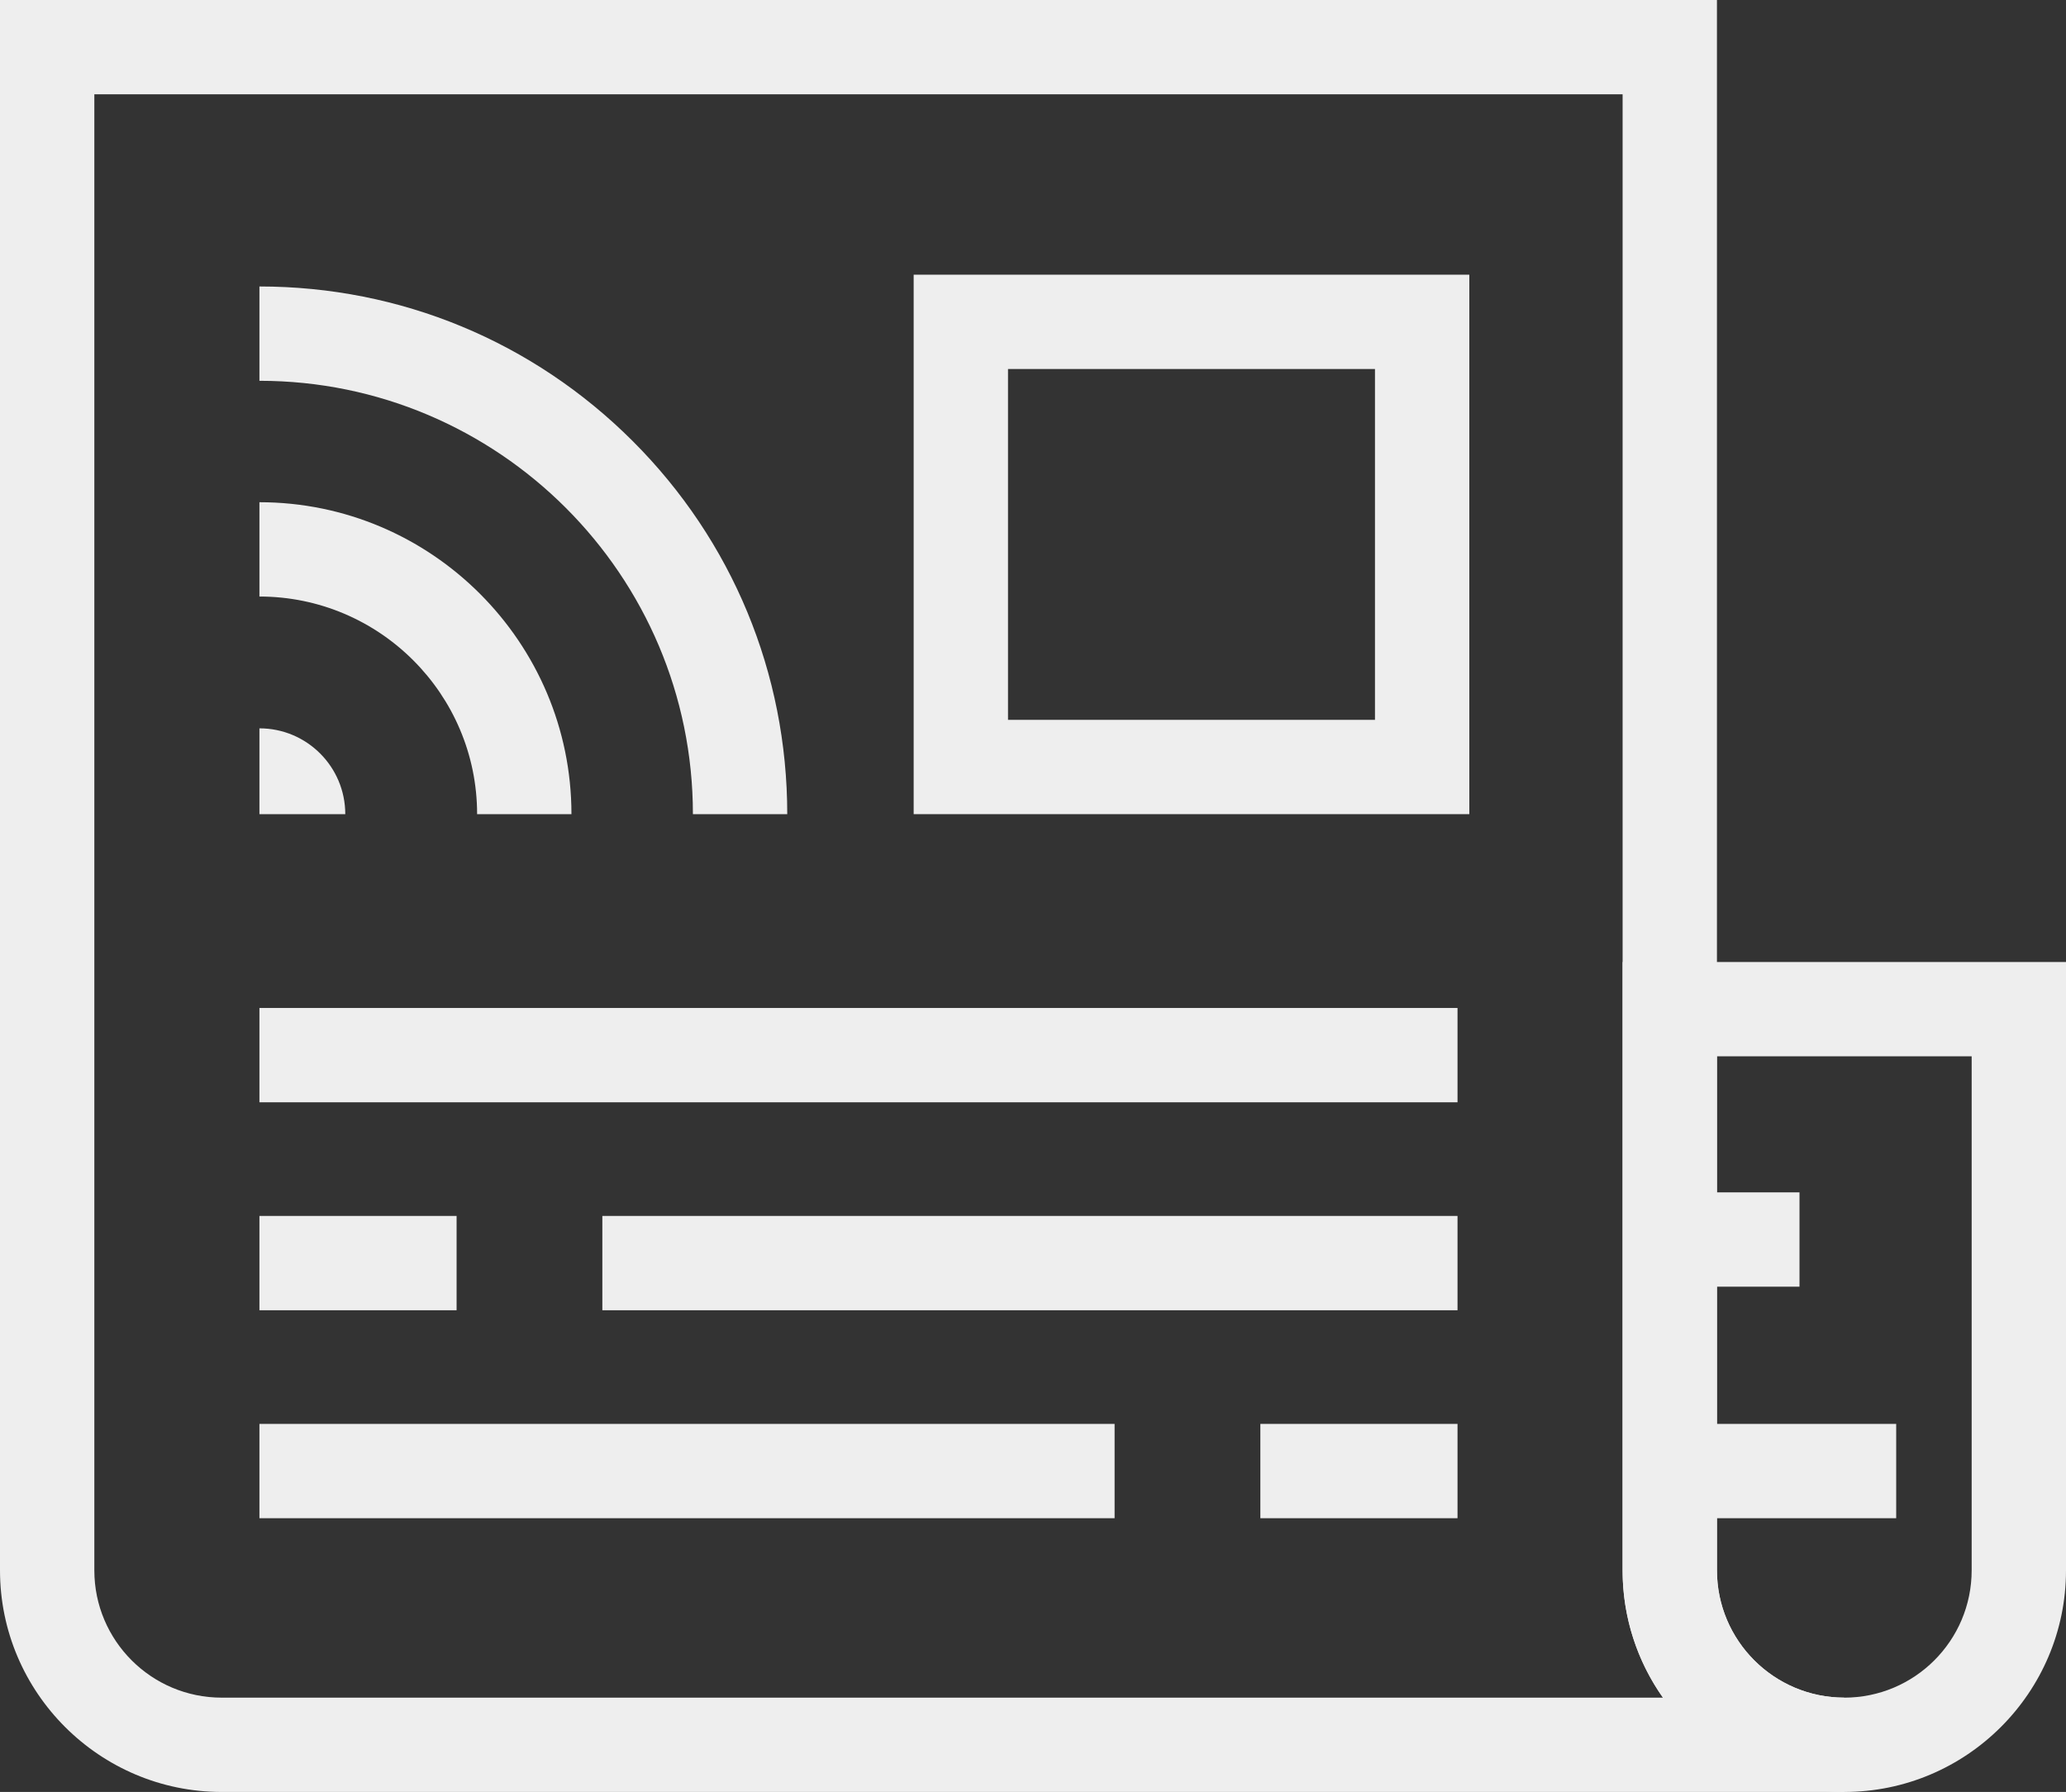
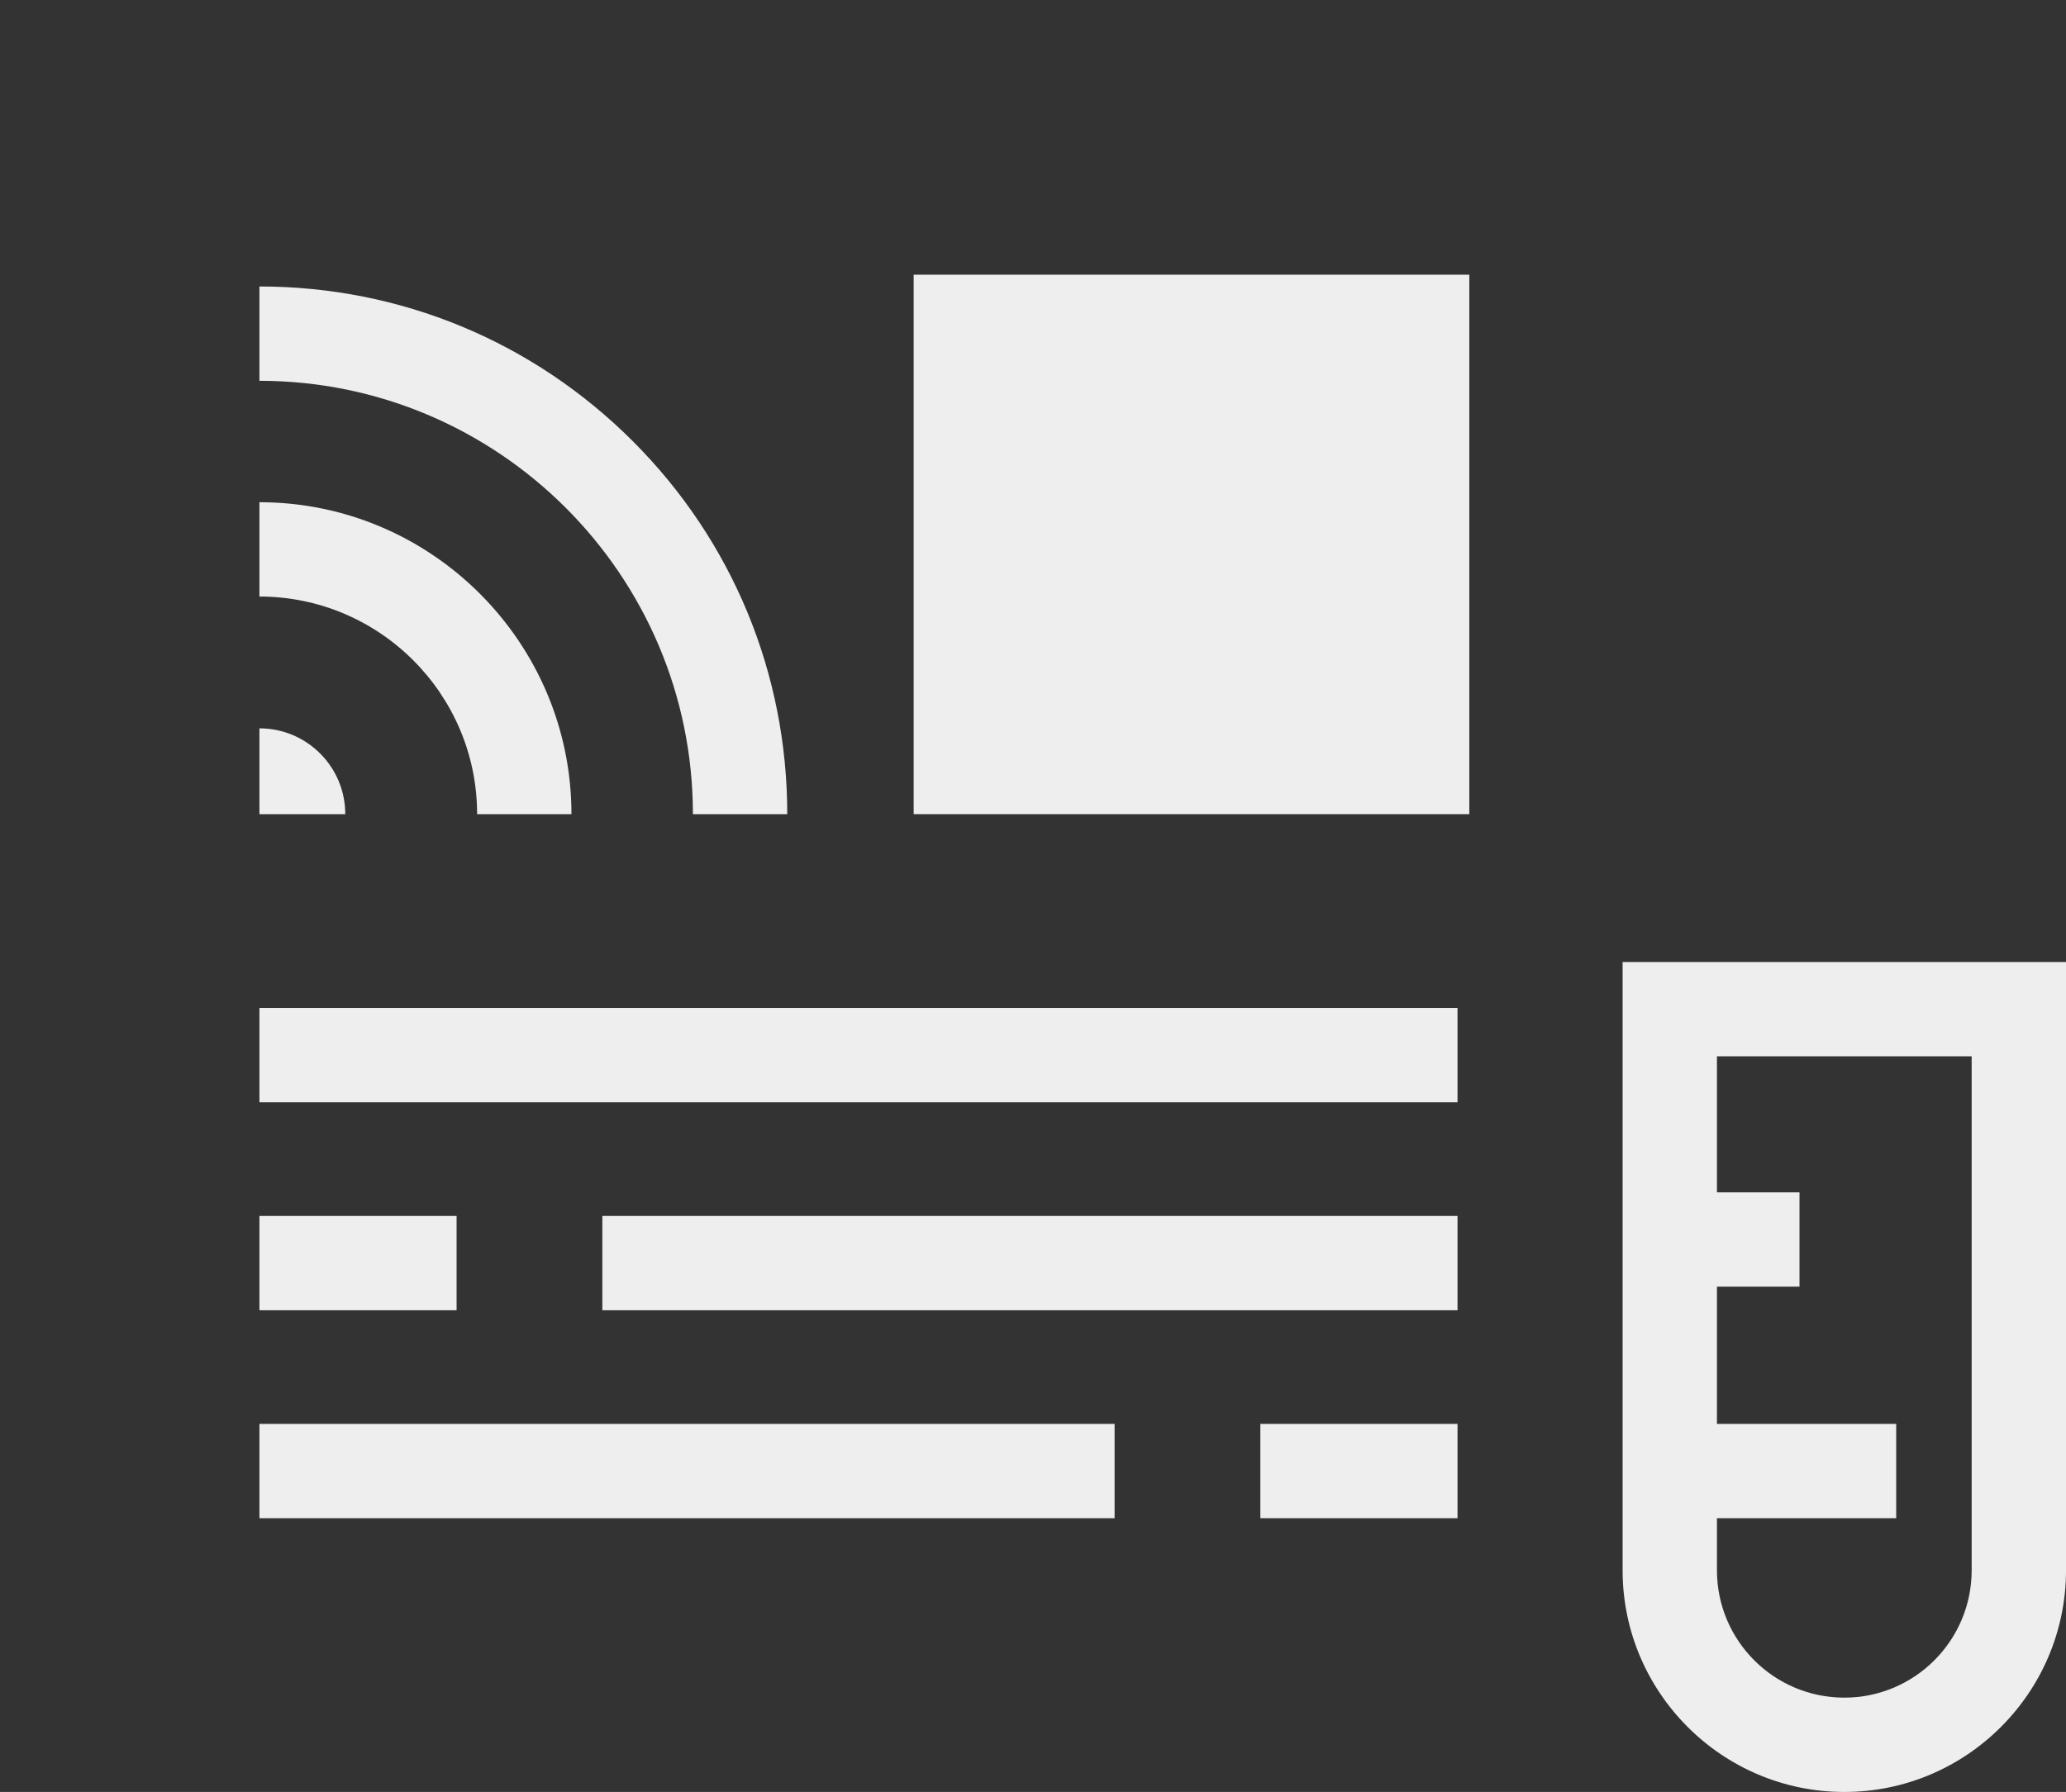
<svg xmlns="http://www.w3.org/2000/svg" version="1.1" id="Layer_1" x="0px" y="0px" viewBox="0 0 876 760" style="enable-background:new 0 0 876 760;" xml:space="preserve">
  <rect x="0" y="0" width="876" height="760" fill="#333333" stroke="none" />
  <style type="text/css">
	.st0{fill:#EEEEEE;}
</style>
  <g>
    <path class="st0" d="M782,760c-51.8,0-94-42.2-94-94V408h188v258C876,717.8,833.8,760,782,760z M728,448v218c0,29.8,24.2,54,54,54   s54-24.2,54-54V448H728z" />
-     <path class="st0" d="M782,760H94c-51.8,0-94-42.2-94-94V0h728v666c0,29.8,24.2,54,54,54V760z M40,40v626c0,29.8,24.2,54,54,54   h611.1c-10.8-15.3-17.1-33.9-17.1-54V40H40z" />
    <path class="st0" d="M146.4,345.3H110v-36.4C130.1,308.9,146.4,325.2,146.4,345.3z" />
    <path class="st0" d="M242.3,345.3h-40c0-50.9-41.4-92.3-92.3-92.3v-40C182.9,213,242.3,272.4,242.3,345.3z" />
    <path class="st0" d="M333.8,345.3h-40c0-101.4-82.5-183.8-183.8-183.8v-40c59.8,0,116,23.3,158.3,65.6   C310.5,229.3,333.8,285.5,333.8,345.3z" />
    <rect x="255.4" y="515.7" class="st0" width="362.6" height="40" />
    <rect x="110" y="515.7" class="st0" width="83.6" height="40" />
    <rect x="110" y="603.9" class="st0" width="362.6" height="40" />
    <rect x="534.4" y="603.9" class="st0" width="83.6" height="40" />
-     <path class="st0" d="M623,345.3H387.4V116.5H623V345.3z M427.4,305.3H583V156.5H427.4V305.3z" />
+     <path class="st0" d="M623,345.3H387.4V116.5H623V345.3z M427.4,305.3H583V156.5V305.3z" />
    <rect x="110" y="427.5" class="st0" width="508" height="40" />
    <rect x="708" y="603.9" class="st0" width="96" height="40" />
    <rect x="708" y="505.7" class="st0" width="55" height="40" />
  </g>
</svg>